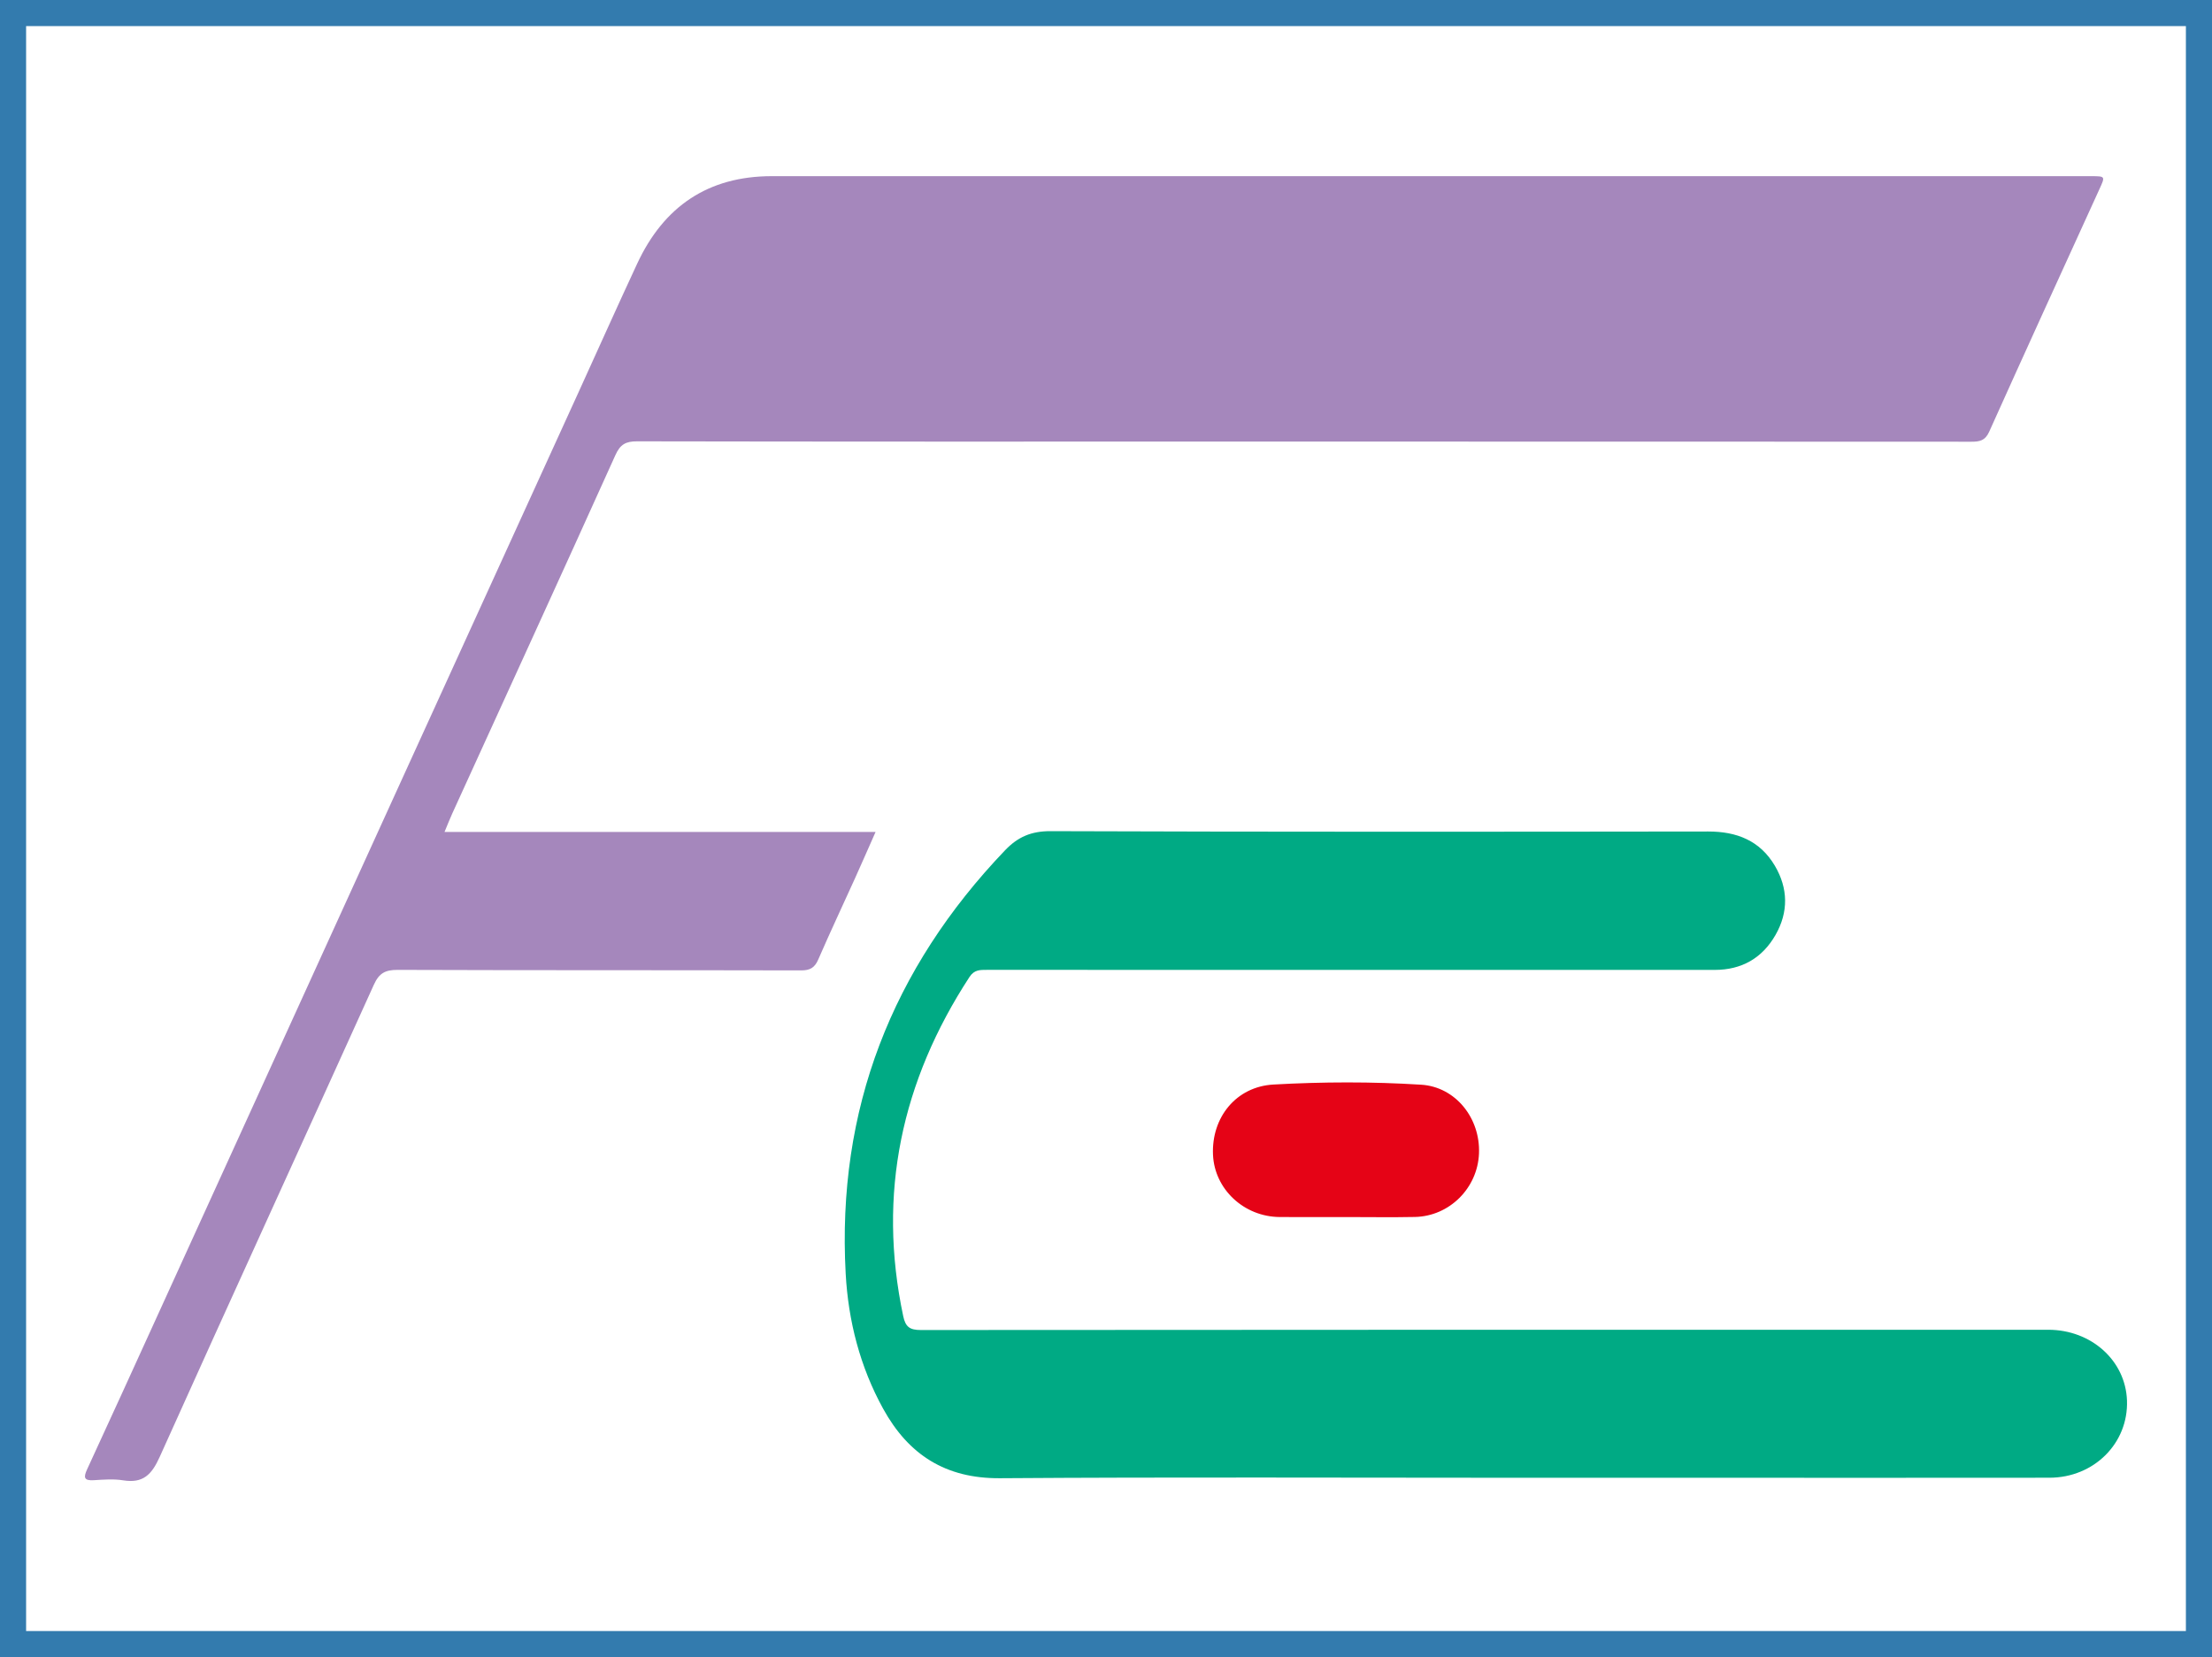
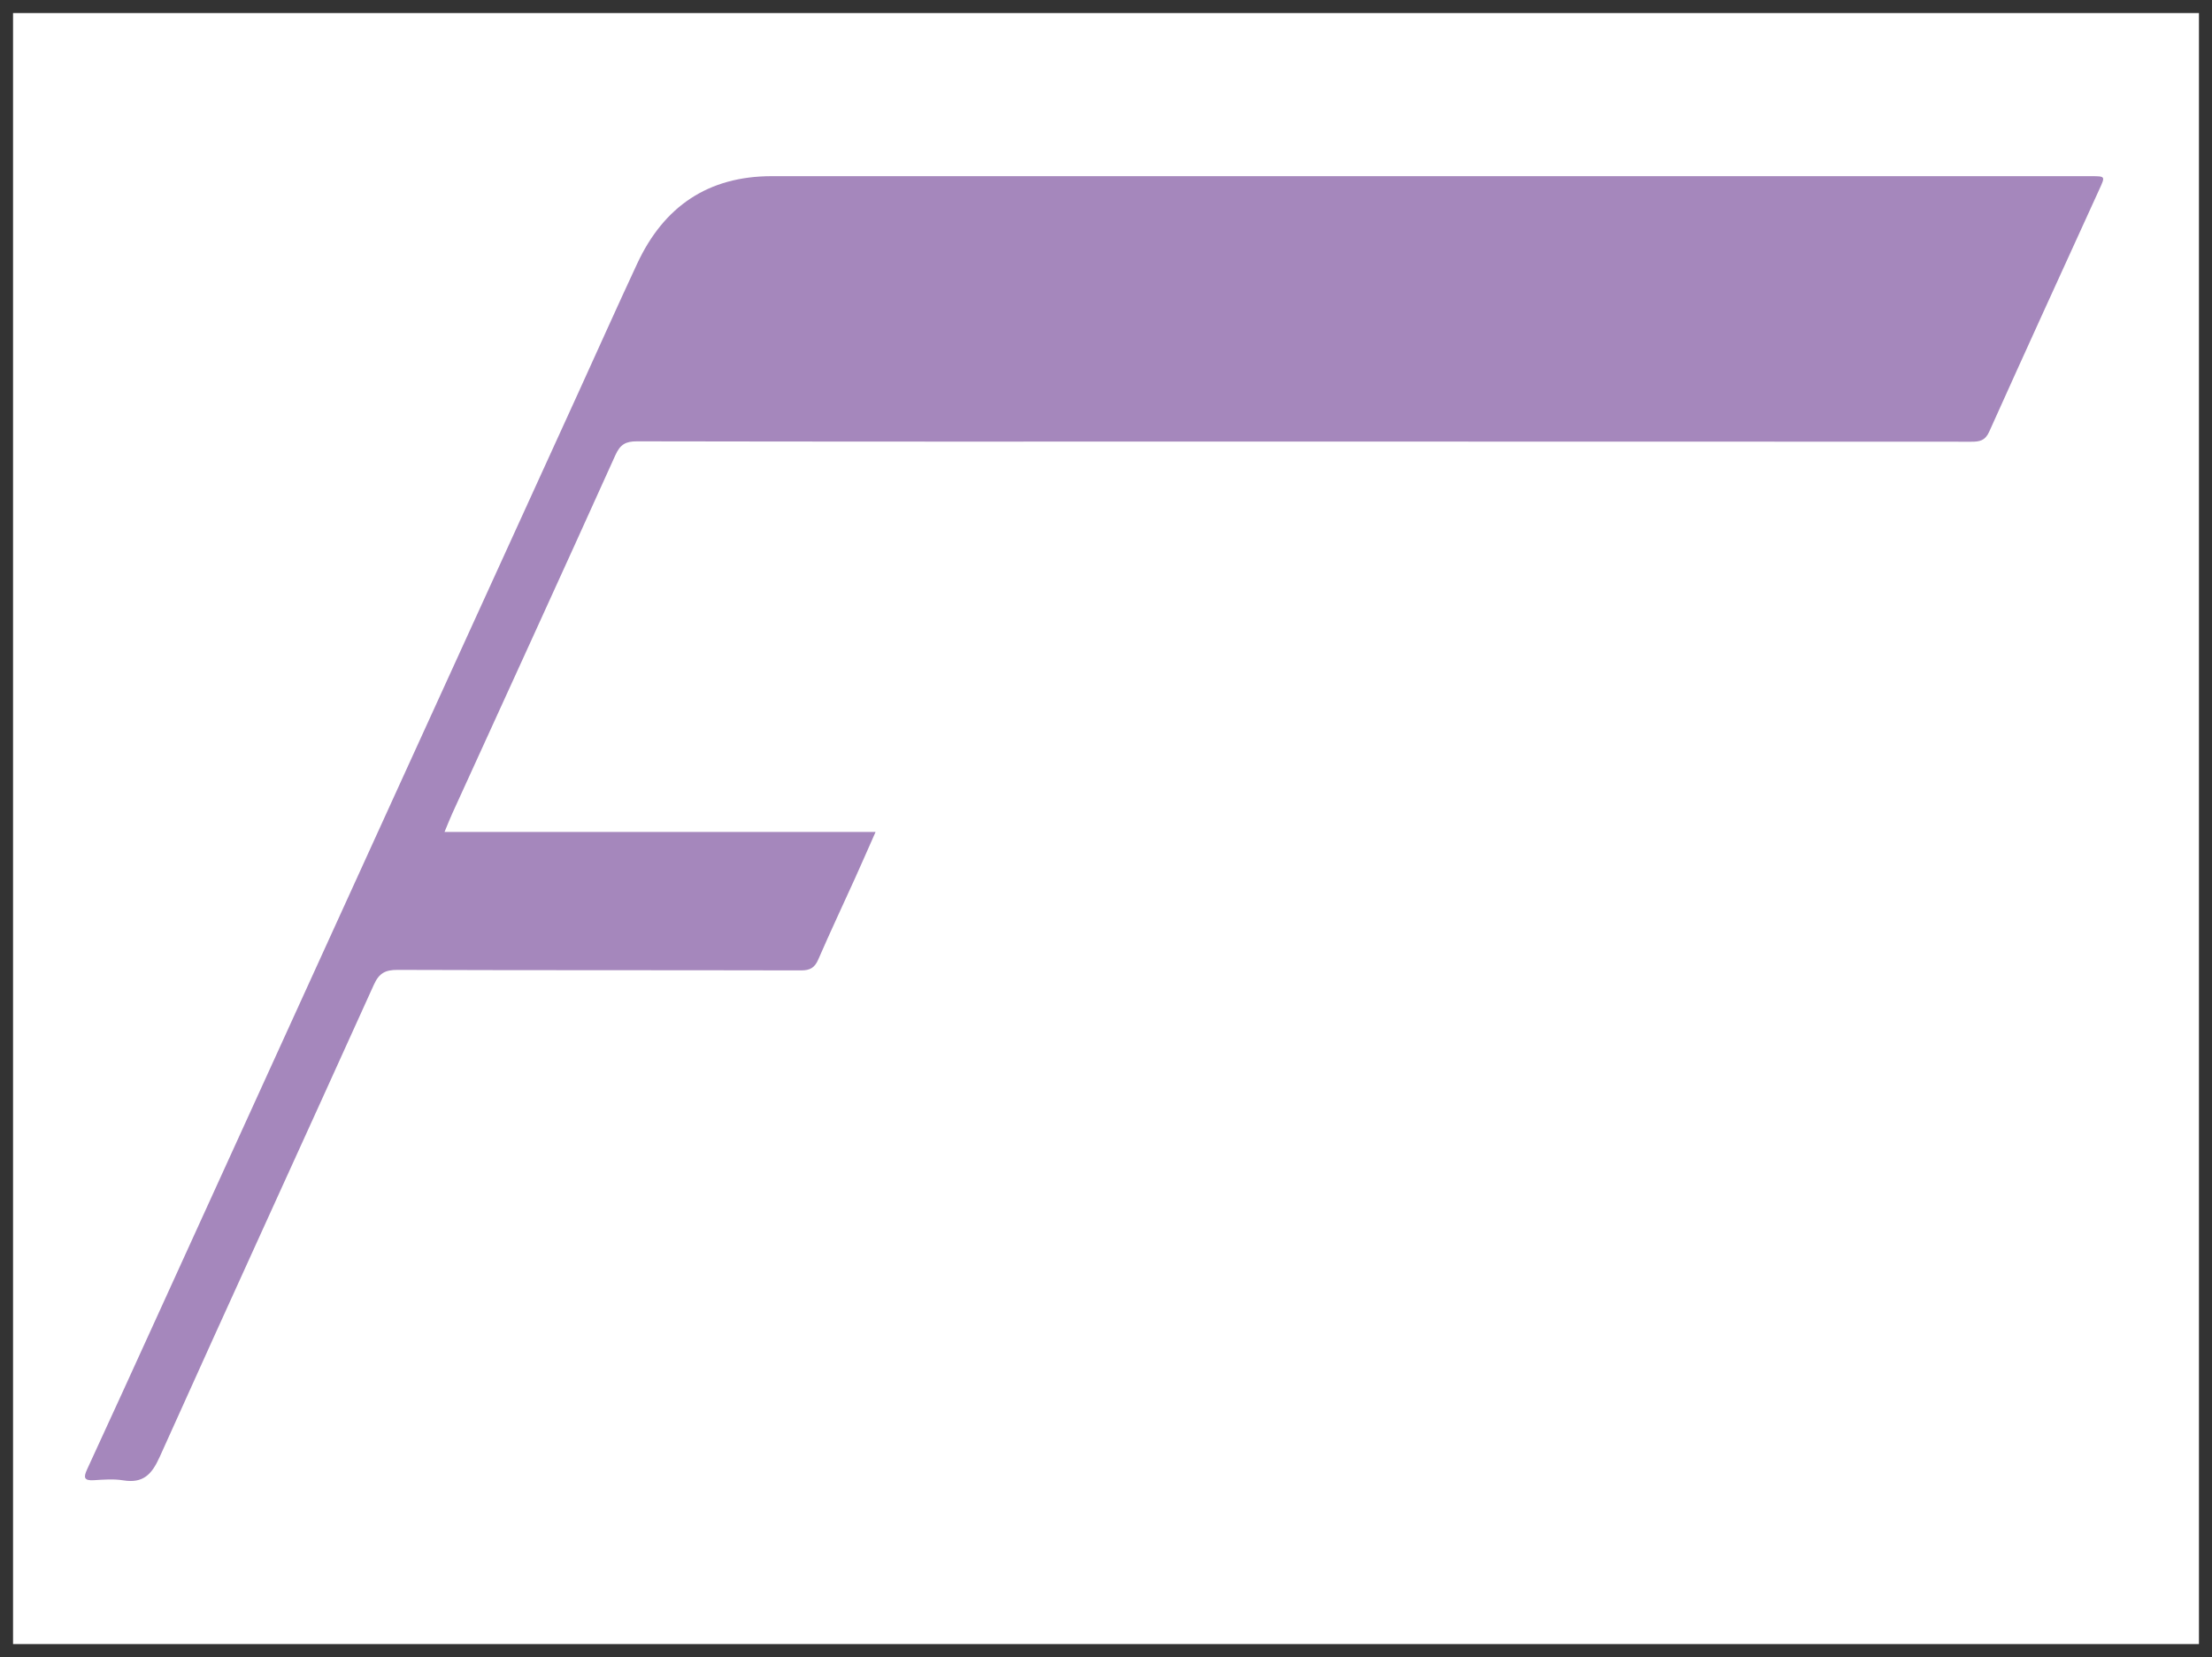
<svg xmlns="http://www.w3.org/2000/svg" id="_レイヤー_2" viewBox="0 0 339.001 254">
  <rect x="0" y="0" width="339.001" height="254" fill="#333333" stroke="none" />
  <g id="_イヤー_2">
    <g>
      <rect x="2" y="2" width="335.001" height="250" fill="#fff" />
-       <path d="M335.001,4V250H4V4H335.001m4-4H0V254H339.001V0h0Z" fill="#337bae" />
    </g>
    <g id="_イヤー_1-2">
      <path d="M68.128,127.514h66.059c-1.108,2.502-2.108,4.798-3.139,7.079-1.878,4.152-3.822,8.275-5.636,12.455-.546,1.259-1.236,1.695-2.627,1.692-20.612-.048-41.225-.006-61.837-.079-1.887-.007-2.843,.483-3.649,2.267-10.913,24.144-21.966,48.227-32.83,72.393-1.216,2.705-2.552,4.076-5.593,3.581-1.461-.238-2.998-.115-4.493-.021-1.558,.098-1.593-.455-1.026-1.682,3.577-7.743,7.109-15.506,10.647-23.266,12.421-27.249,24.836-54.502,37.259-81.751,9.101-19.963,18.214-39.922,27.319-59.883,3.026-6.634,5.997-13.294,9.077-19.903,4.072-8.741,10.847-13.395,20.636-13.395,67.056,.003,134.112,.002,201.168,.002h.978c2.234,.005,2.215-.004,1.301,2.002-5.646,12.38-11.308,24.753-16.885,37.163-.613,1.365-1.453,1.538-2.726,1.537-38.55-.023-77.101-.019-115.652-.019-29.614,0-59.228,.016-88.842-.041-1.737-.003-2.578,.458-3.321,2.106-8.273,18.337-16.654,36.625-24.999,54.929-.396,.87-.741,1.764-1.188,2.832v.002Z" fill="#a587bc" />
-       <path d="M232.491,226.509c-26.417,0-52.835-.117-79.25,.068-8.34,.058-14.012-3.611-17.885-10.633-3.556-6.446-5.354-13.479-5.751-20.723-1.377-25.156,7.052-46.719,24.426-64.892,1.962-2.052,4.016-2.942,6.975-2.931,33.592,.12,67.183,.094,100.775,.053,4.388-.006,7.949,1.395,10.224,5.247,2.047,3.466,2.104,7.1,.106,10.6-2.031,3.556-5.18,5.367-9.332,5.367-37.179-.005-74.358-.002-111.538-.007-1.044,0-1.932-.029-2.659,1.085-10.418,15.969-14.142,33.212-10.159,51.993,.348,1.639,.996,2.128,2.692,2.126,57.595-.05,115.191-.043,172.785-.04,6.607,0,11.857,4.73,12.072,10.846,.23,6.53-5.041,11.825-11.883,11.834-17.807,.024-35.613,.007-53.42,.007h-28.178Z" fill="#00aa84" />
-       <path d="M206.288,186.547c-3.388,0-6.777,.021-10.165-.005-5.48-.041-9.988-4.26-10.223-9.536-.256-5.729,3.548-10.449,9.25-10.771,7.539-.426,15.113-.448,22.652,.025,5.273,.331,9.08,5.126,8.863,10.543-.212,5.302-4.527,9.622-9.821,9.73-3.517,.072-7.037,.013-10.555,.014h0Z" fill="#e50316" />
+       <path d="M206.288,186.547h0Z" fill="#e50316" />
    </g>
  </g>
</svg>